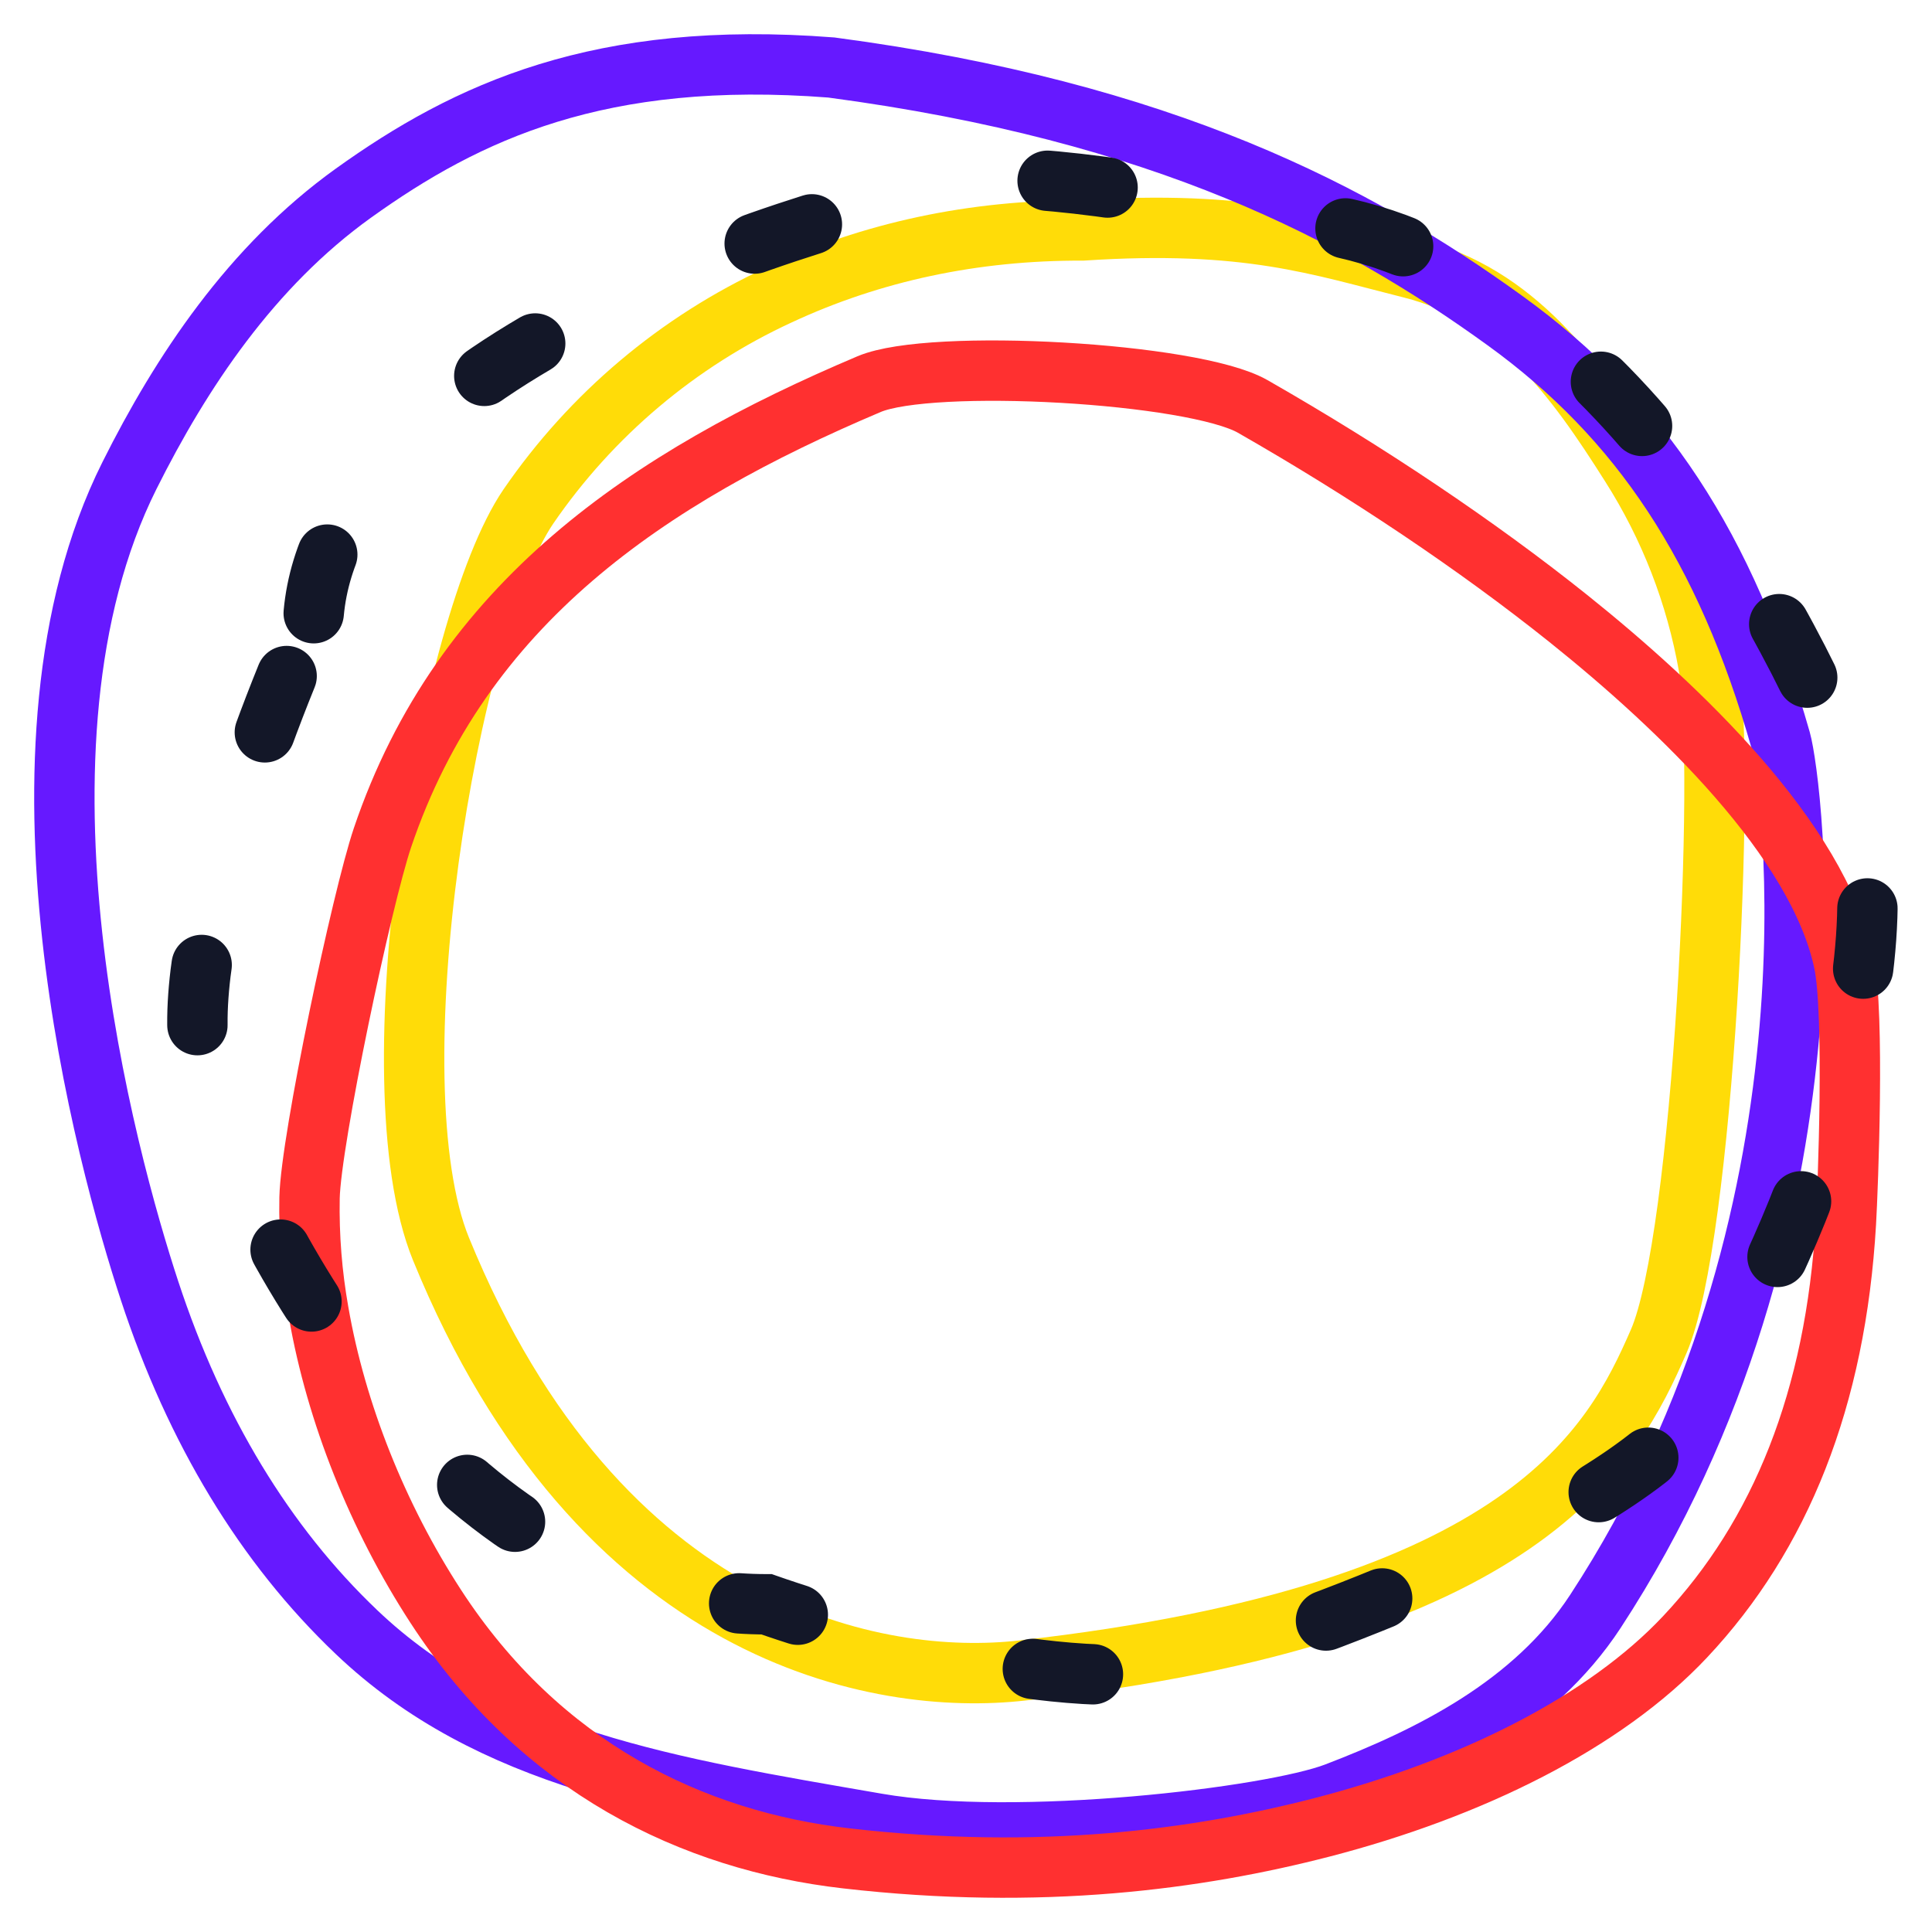
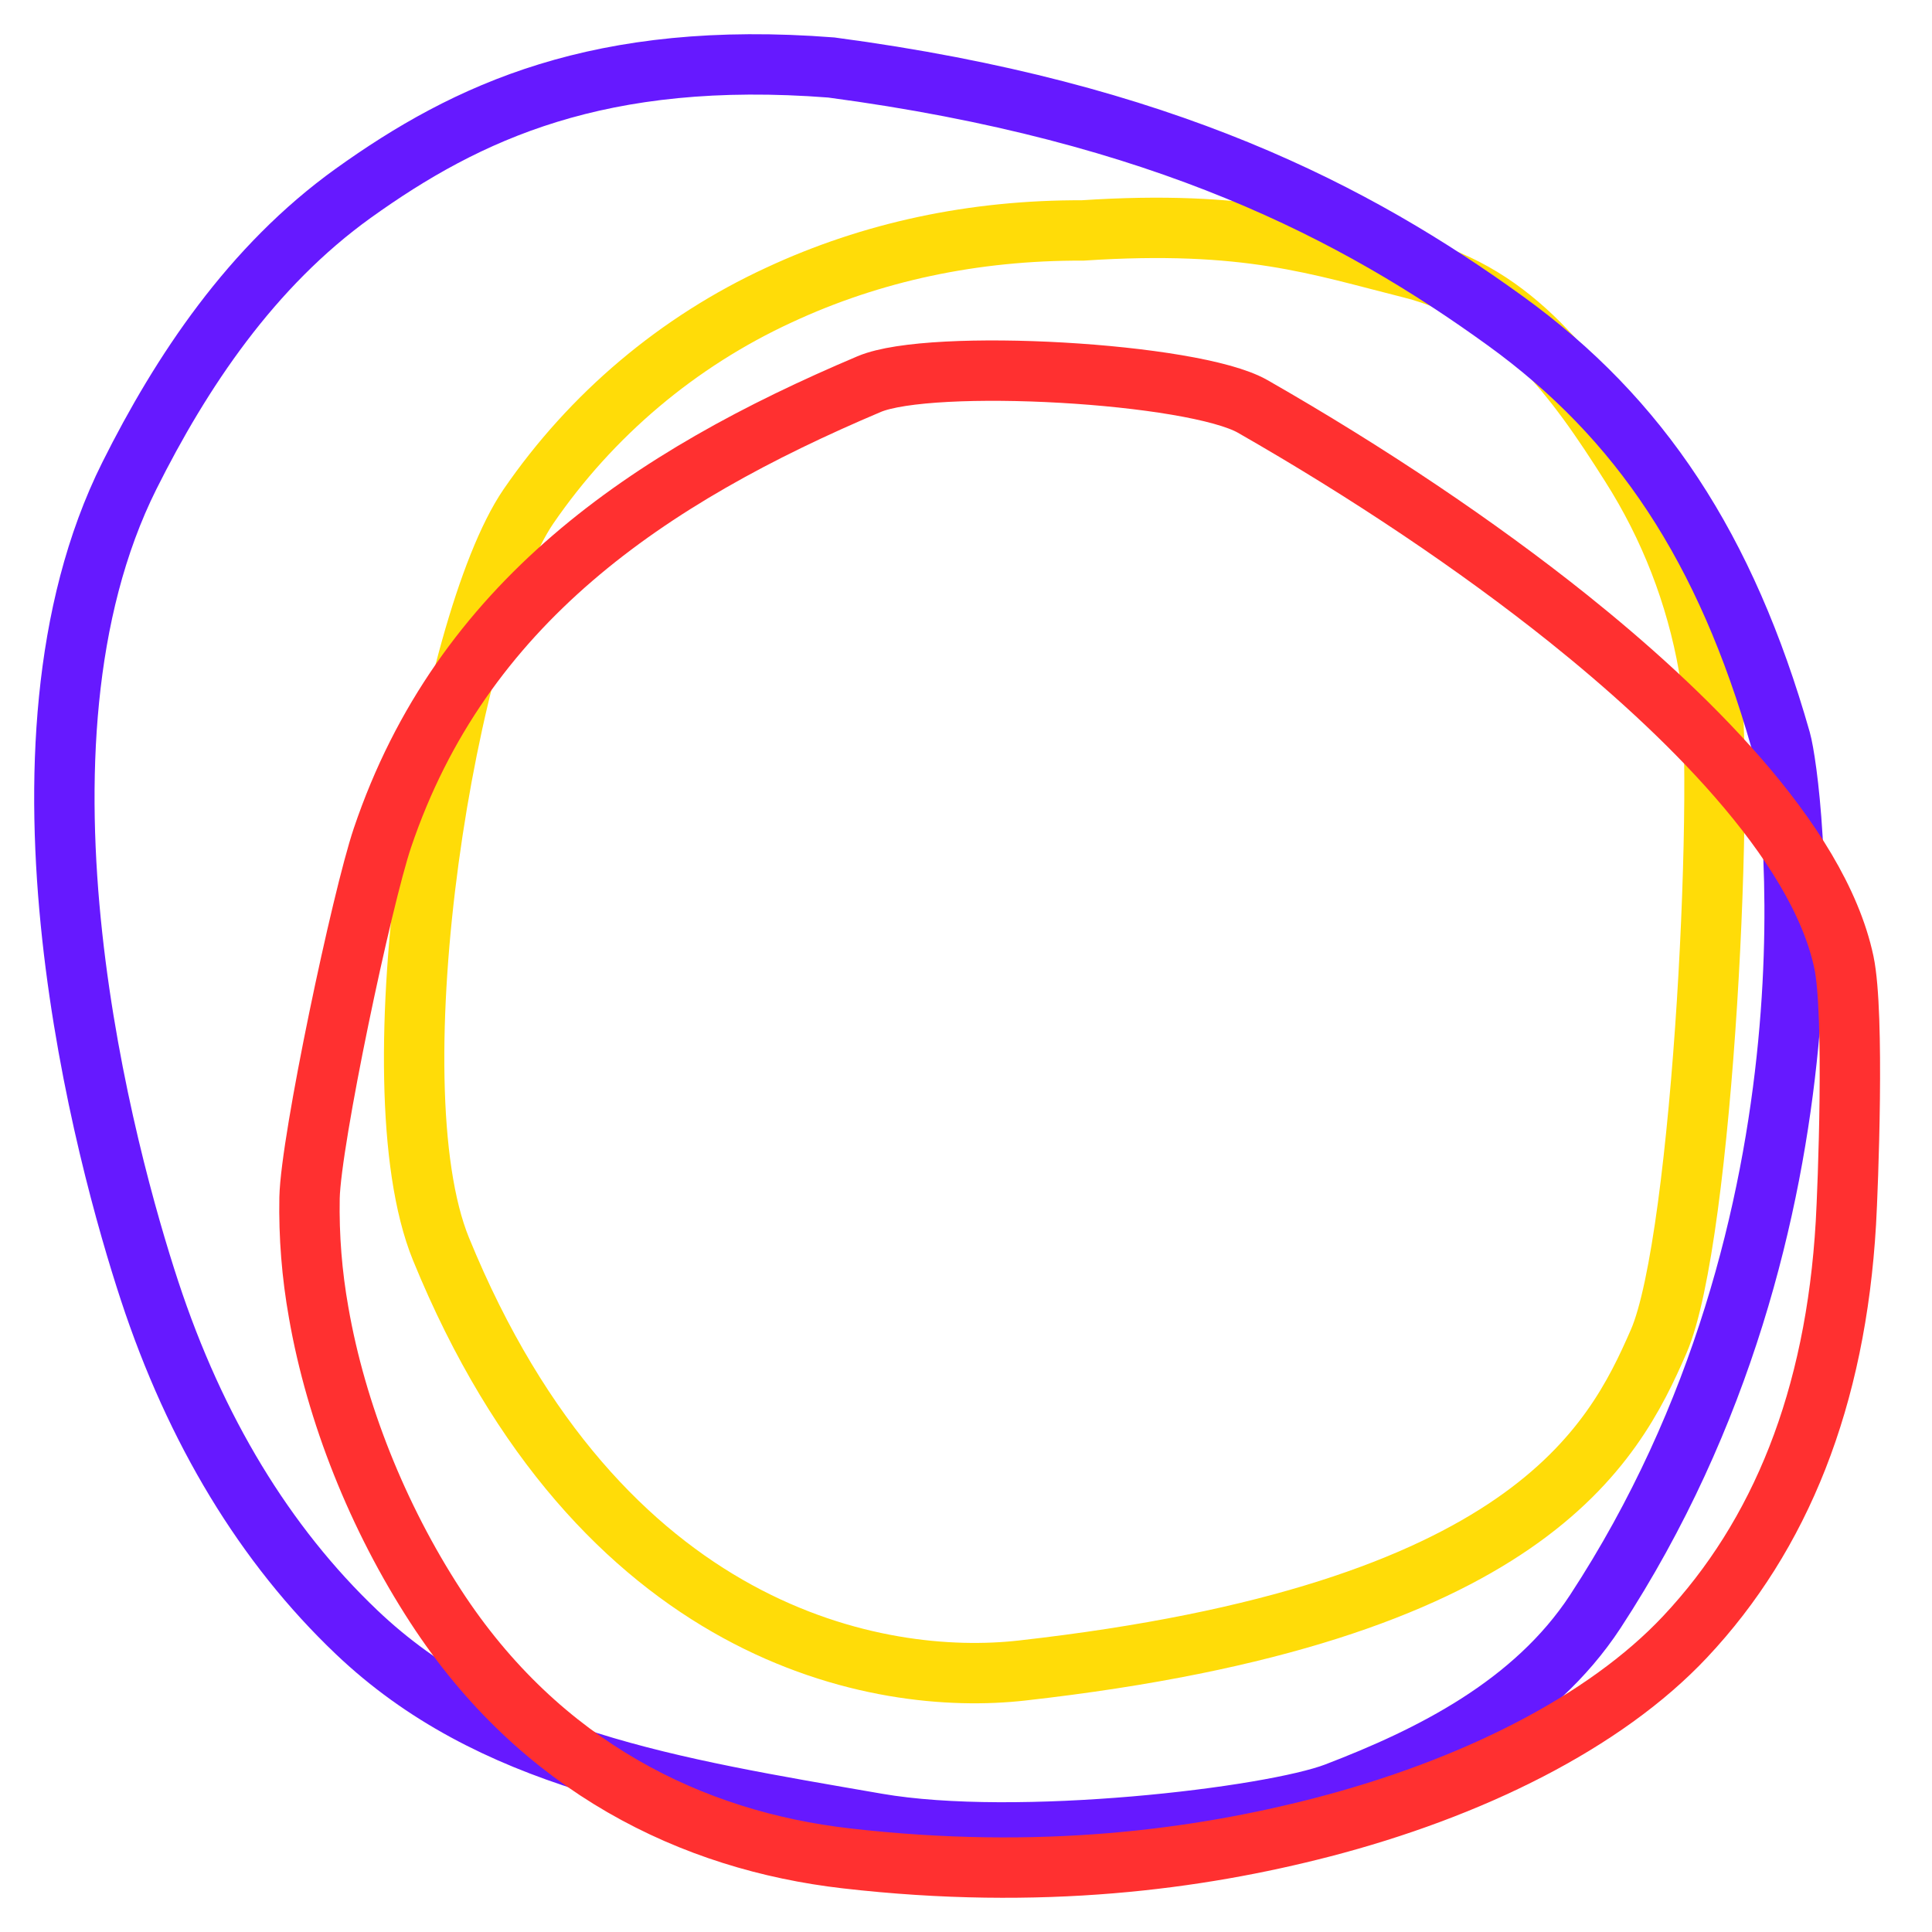
<svg xmlns="http://www.w3.org/2000/svg" width="32" height="32" viewBox="0 0 32 32" fill="none">
  <path d="M16.928 27.669C14.568 27.936 9.933 27.123 7.304 20.687C6.166 17.898 7.418 10.348 8.751 8.39C9.795 6.869 11.229 5.659 12.902 4.887C14.439 4.171 16.128 3.81 17.93 3.817C20.663 3.637 21.837 4.058 23.375 4.443C25.096 4.874 26.091 6.254 27.01 7.709C27.654 8.721 28.093 9.85 28.301 11.033C28.587 12.684 28.217 20.514 27.472 22.22C26.72 23.944 25.299 26.728 16.928 27.669Z" stroke="#FFDC08" stroke-miterlimit="10" />
  <path d="M14.526 30.203C11.076 29.606 8.118 29.141 5.904 27.032C4.39 25.591 3.237 23.689 2.477 21.378C1.761 19.201 -0.111 12.39 2.143 7.879C3.003 6.159 4.163 4.413 5.851 3.201C7.735 1.85 9.935 0.821 13.769 1.118C19.279 1.85 22.466 3.53 24.935 5.316C27.164 6.928 28.584 9.066 29.494 12.262C29.681 12.92 30.663 20.213 26.422 26.694C25.403 28.247 23.69 29.094 22.126 29.693C21.052 30.105 16.839 30.604 14.526 30.203Z" stroke="#6619FF" stroke-miterlimit="10" />
  <path d="M7.215 26.603C6.256 25.128 5.567 23.401 5.278 21.74C5.166 21.113 5.115 20.475 5.127 19.838C5.149 18.877 5.994 14.885 6.335 13.875C7.647 9.993 10.733 7.912 14.396 6.362C15.423 5.927 19.765 6.169 20.749 6.732C22.65 7.819 24.464 9.035 25.976 10.244C27.821 11.721 30.111 13.908 30.541 15.939C30.721 16.796 30.607 19.679 30.574 20.254C30.405 23.169 29.488 25.431 27.912 27.109C26.575 28.533 24.361 29.629 21.896 30.267C19.852 30.795 17.246 31.152 14.013 30.78C11.474 30.488 8.952 29.277 7.215 26.603Z" stroke="#FF3030" stroke-miterlimit="10" />
-   <path d="M5.196 10.157C5.562 6.122 12.668 3.707 16.175 3.004C17.041 2.807 20.012 3.35 21.39 3.646C26.172 4.025 29.543 9.918 30.631 12.816C31.729 16.191 29.563 20.948 28.343 22.904C27.758 24.665 22.61 26.695 20.109 27.489C18.352 28.223 14.436 27.184 12.698 26.572C7.574 26.572 4.403 20.887 3.457 18.044C2.725 16.356 4.311 12.083 5.196 10.157Z" stroke="#131728" stroke-linecap="round" stroke-dasharray="1 4" />
</svg>